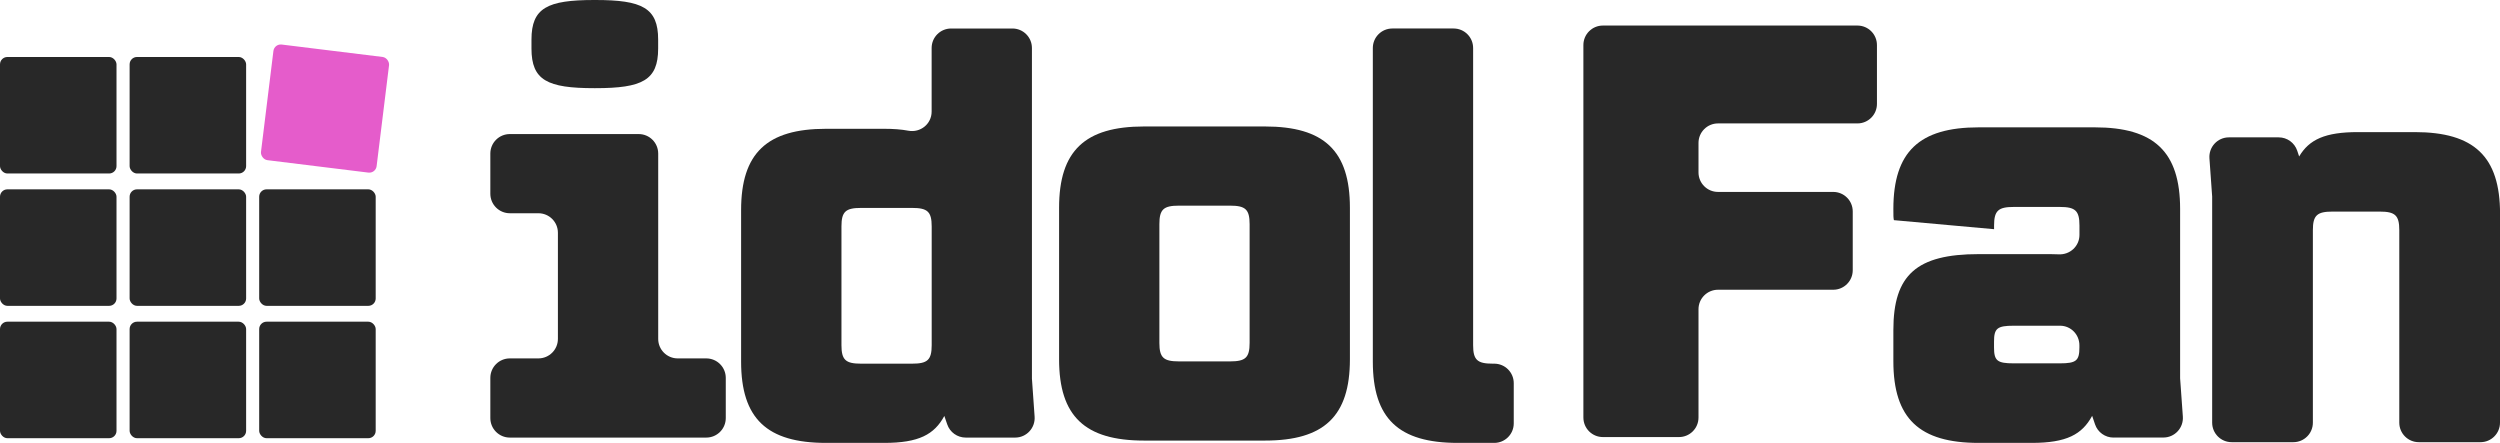
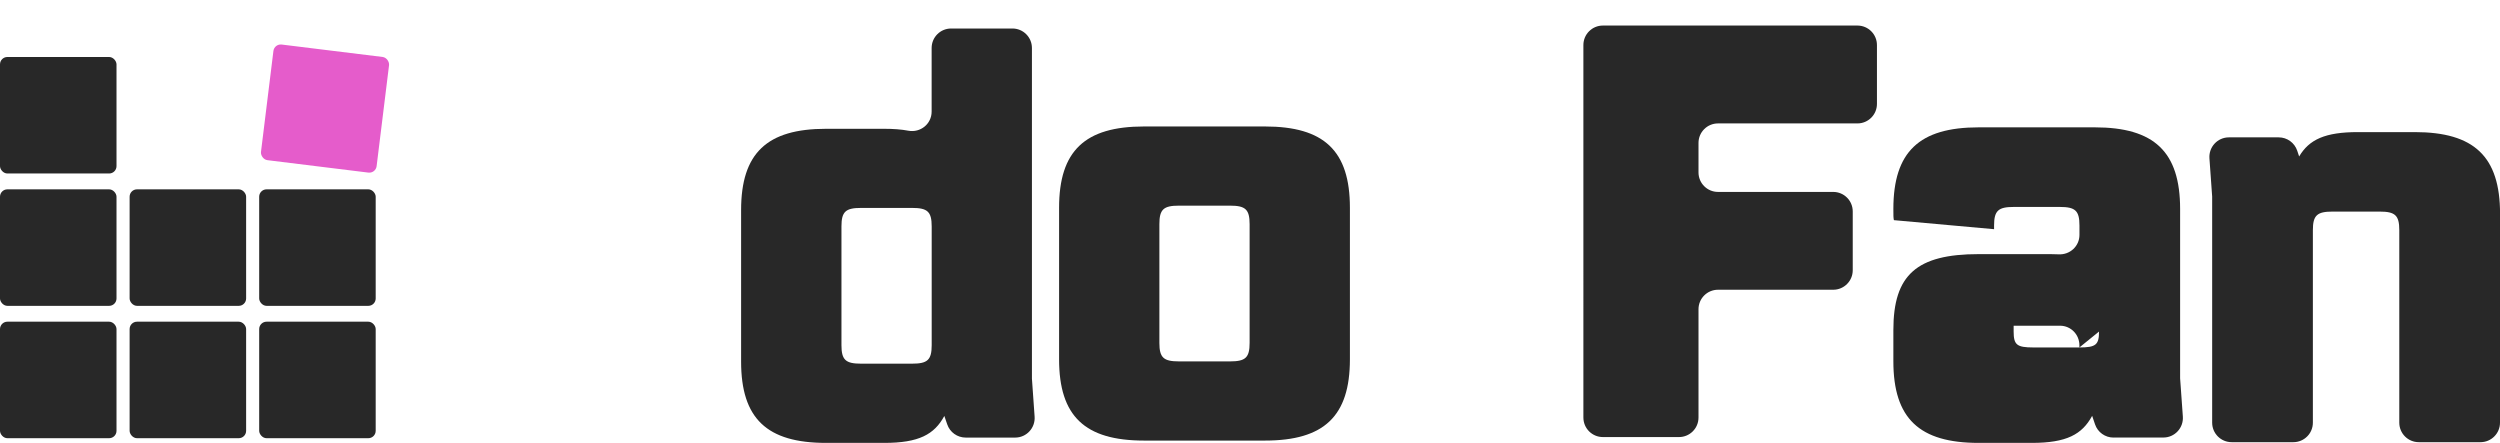
<svg xmlns="http://www.w3.org/2000/svg" id="_レイヤー_2" data-name="レイヤー 2" viewBox="0 0 484.31 85.8">
  <defs>
    <style>
      .cls-1 {
        fill: #e55ccb;
      }

      .cls-2 {
        fill: #282828;
      }
    </style>
  </defs>
  <g id="_レイヤー_1-2" data-name="レイヤー 1">
    <g>
      <rect class="cls-2" y="62.32" width="22.57" height="22.57" rx="1.43" ry="1.43" />
      <rect class="cls-2" x="25.11" y="62.32" width="22.57" height="22.57" rx="1.43" ry="1.43" />
      <rect class="cls-2" x="50.21" y="62.32" width="22.57" height="22.57" rx="1.43" ry="1.43" />
      <rect class="cls-2" x="50.21" y="36.68" width="22.57" height="22.57" rx="1.43" ry="1.43" />
      <rect class="cls-2" x="25.11" y="36.68" width="22.57" height="22.57" rx="1.43" ry="1.43" />
      <rect class="cls-2" y="36.68" width="22.57" height="22.57" rx="1.43" ry="1.43" />
      <rect class="cls-2" y="11.04" width="22.57" height="22.57" rx="1.43" ry="1.43" />
-       <rect class="cls-2" x="25.11" y="11.04" width="22.57" height="22.57" rx="1.43" ry="1.43" />
      <rect class="cls-1" x="51.68" y="9.75" width="22.57" height="22.57" rx="1.43" ry="1.43" transform="translate(3.04 -7.54) rotate(7.02)" />
-       <path class="cls-2" d="m140.6,73.21v7.78c0,2.09-1.69,3.78-3.78,3.78h-38.05c-2.09,0-3.78-1.69-3.78-3.78v-7.78c0-2.09,1.69-3.78,3.78-3.78h5.53c2.09,0,3.78-1.69,3.78-3.78v-20.56c0-2.09-1.69-3.78-3.78-3.78h-5.53c-2.09,0-3.78-1.69-3.78-3.78v-7.78c0-2.09,1.69-3.78,3.78-3.78h24.96c2.09,0,3.78,1.69,3.78,3.78v35.9c0,2.09,1.69,3.78,3.78,3.78h5.53c2.09,0,3.78,1.69,3.78,3.78ZM102.96,9.41v-1.74c0-6.14,3.07-7.67,12.17-7.67h.2c9.1,0,12.17,1.53,12.17,7.67v1.74c0,6.14-3.07,7.67-12.17,7.67h-.2c-9.1,0-12.17-1.53-12.17-7.67Z" />
      <path class="cls-2" d="m187.08,84.77c-1.62,0-3.06-1.03-3.58-2.56l-.56-1.63c-1.94,3.58-4.91,5.22-11.66,5.22h-11.25c-11.45,0-16.46-4.7-16.46-15.75v-29.35c0-11.04,5.01-15.75,16.46-15.75h11.25c1.8,0,3.35.12,4.68.37,2.35.44,4.52-1.31,4.52-3.7v-12.32c0-2.09,1.69-3.78,3.78-3.78h11.87c2.09,0,3.78,1.69,3.78,3.78v63.78c0,.09,0,.18,0,.27l.52,7.37c.15,2.19-1.58,4.05-3.77,4.05h-9.6Zm-6.59-17.9v-23.01c0-2.86-.82-3.58-3.78-3.58h-9.92c-2.97,0-3.78.72-3.78,3.58v23.01c0,2.86.82,3.58,3.78,3.58h9.92c2.97,0,3.78-.72,3.78-3.58Z" />
      <path class="cls-2" d="m205.17,69.6v-29.35c0-11.04,5.01-15.75,16.46-15.75h23.42c11.45,0,16.46,4.7,16.46,15.75v29.35c0,11.04-5.01,15.75-16.46,15.75h-23.42c-11.45,0-16.46-4.7-16.46-15.75Zm33.13.41c2.97,0,3.78-.72,3.78-3.58v-23.01c0-2.86-.82-3.58-3.78-3.58h-9.92c-2.97,0-3.78.72-3.78,3.58v23.01c0,2.86.82,3.58,3.78,3.58h9.92Z" />
-       <path class="cls-2" d="m293.25,74.24v7.78c0,2.09-1.69,3.78-3.78,3.78h-7.06c-11.45,0-16.46-4.7-16.46-15.75V9.3c0-2.09,1.69-3.78,3.78-3.78h11.87c2.09,0,3.78,1.69,3.78,3.78v57.57c0,2.86.82,3.58,3.78,3.58h.31c2.09,0,3.78,1.69,3.78,3.78Z" />
      <path class="cls-2" d="m329.04,27.69v5.71c0,2.09,1.69,3.78,3.78,3.78h22.32c2.09,0,3.78,1.69,3.78,3.78v11.39c0,2.09-1.69,3.78-3.78,3.78h-22.32c-2.09,0-3.78,1.69-3.78,3.78v20.98c0,2.09-1.69,3.78-3.78,3.78h-14.74c-2.09,0-3.78-1.69-3.78-3.78V8.73c0-2.09,1.69-3.78,3.78-3.78h49.31c2.09,0,3.78,1.69,3.78,3.78v11.4c0,2.09-1.69,3.78-3.78,3.78h-27.01c-2.09,0-3.78,1.69-3.78,3.78Z" />
-       <path class="cls-2" d="m409.44,84.77c-1.62,0-3.06-1.03-3.58-2.56l-.56-1.65c-1.95,3.59-4.93,5.24-11.71,5.24h-10.27c-11.5,0-16.53-4.72-16.53-15.82v-6.06c0-10.68,4.52-14.69,16.53-14.69h13.87c.58,0,1.12.01,1.61.04,2.19.12,4.04-1.57,4.04-3.77v-1.82c0-2.88-.82-3.59-3.8-3.59h-8.94c-2.98,0-3.8.72-3.8,3.59v.72l-19.41-1.75c-.1-.51-.1-.82-.1-2.16,0-11.09,5.03-15.82,16.53-15.82h22.49c11.5,0,16.53,4.72,16.53,15.82v32.53c0,.09,0,.18,0,.27l.53,7.42c.15,2.19-1.58,4.05-3.77,4.05h-9.67Zm-6.61-17.46v-.43c0-2.07-1.66-3.78-3.74-3.78-.02,0-.04,0-.06,0h-8.94c-3.18,0-3.8.51-3.8,3.08v1.13c0,2.57.62,3.08,3.8,3.08h8.94c3.18,0,3.8-.51,3.8-3.08Z" />
+       <path class="cls-2" d="m409.44,84.77c-1.62,0-3.06-1.03-3.58-2.56l-.56-1.65c-1.95,3.59-4.93,5.24-11.71,5.24h-10.27c-11.5,0-16.53-4.72-16.53-15.82v-6.06c0-10.68,4.52-14.69,16.53-14.69h13.87c.58,0,1.12.01,1.61.04,2.19.12,4.04-1.57,4.04-3.77v-1.82c0-2.88-.82-3.59-3.8-3.59h-8.94c-2.98,0-3.8.72-3.8,3.59v.72l-19.41-1.75c-.1-.51-.1-.82-.1-2.16,0-11.09,5.03-15.82,16.53-15.82h22.49c11.5,0,16.53,4.72,16.53,15.82v32.53c0,.09,0,.18,0,.27l.53,7.42c.15,2.19-1.58,4.05-3.77,4.05h-9.67Zm-6.61-17.46v-.43c0-2.07-1.66-3.78-3.74-3.78-.02,0-.04,0-.06,0h-8.94v1.13c0,2.57.62,3.08,3.8,3.08h8.94c3.18,0,3.8-.51,3.8-3.08Z" />
      <path class="cls-2" d="m484.31,41.4v40.48c0,2.09-1.69,3.78-3.78,3.78h-11.95c-2.09,0-3.78-1.69-3.78-3.78v-37.3c0-2.88-.82-3.59-3.8-3.59h-9.14c-2.98,0-3.8.72-3.8,3.59v37.3c0,2.09-1.69,3.78-3.78,3.78h-11.95c-2.09,0-3.78-1.69-3.78-3.78v-43.53c0-.09,0-.18,0-.27l-.53-7.42c-.15-2.19,1.58-4.05,3.77-4.05h9.65c1.63,0,3.07,1.04,3.59,2.59l.37,1.11c1.95-3.29,5.03-4.72,11.4-4.72h10.99c11.5,0,16.53,4.72,16.53,15.82Z" />
    </g>
  </g>
</svg>